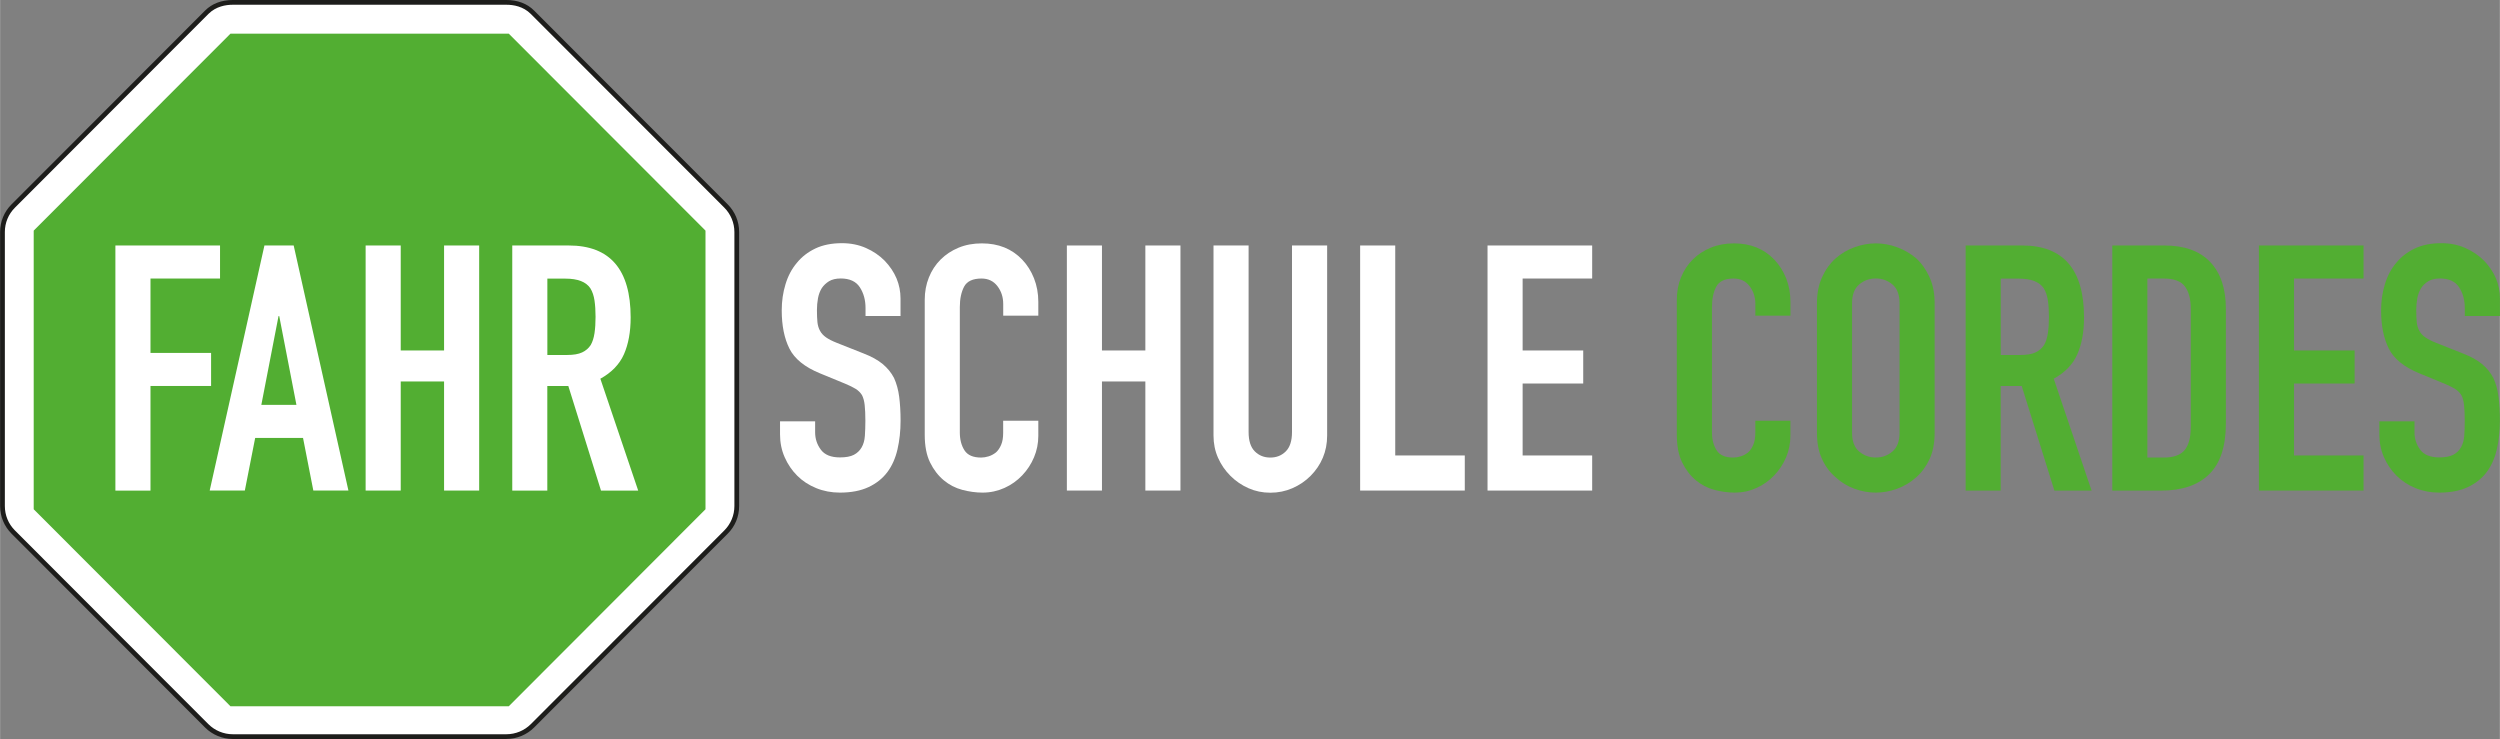
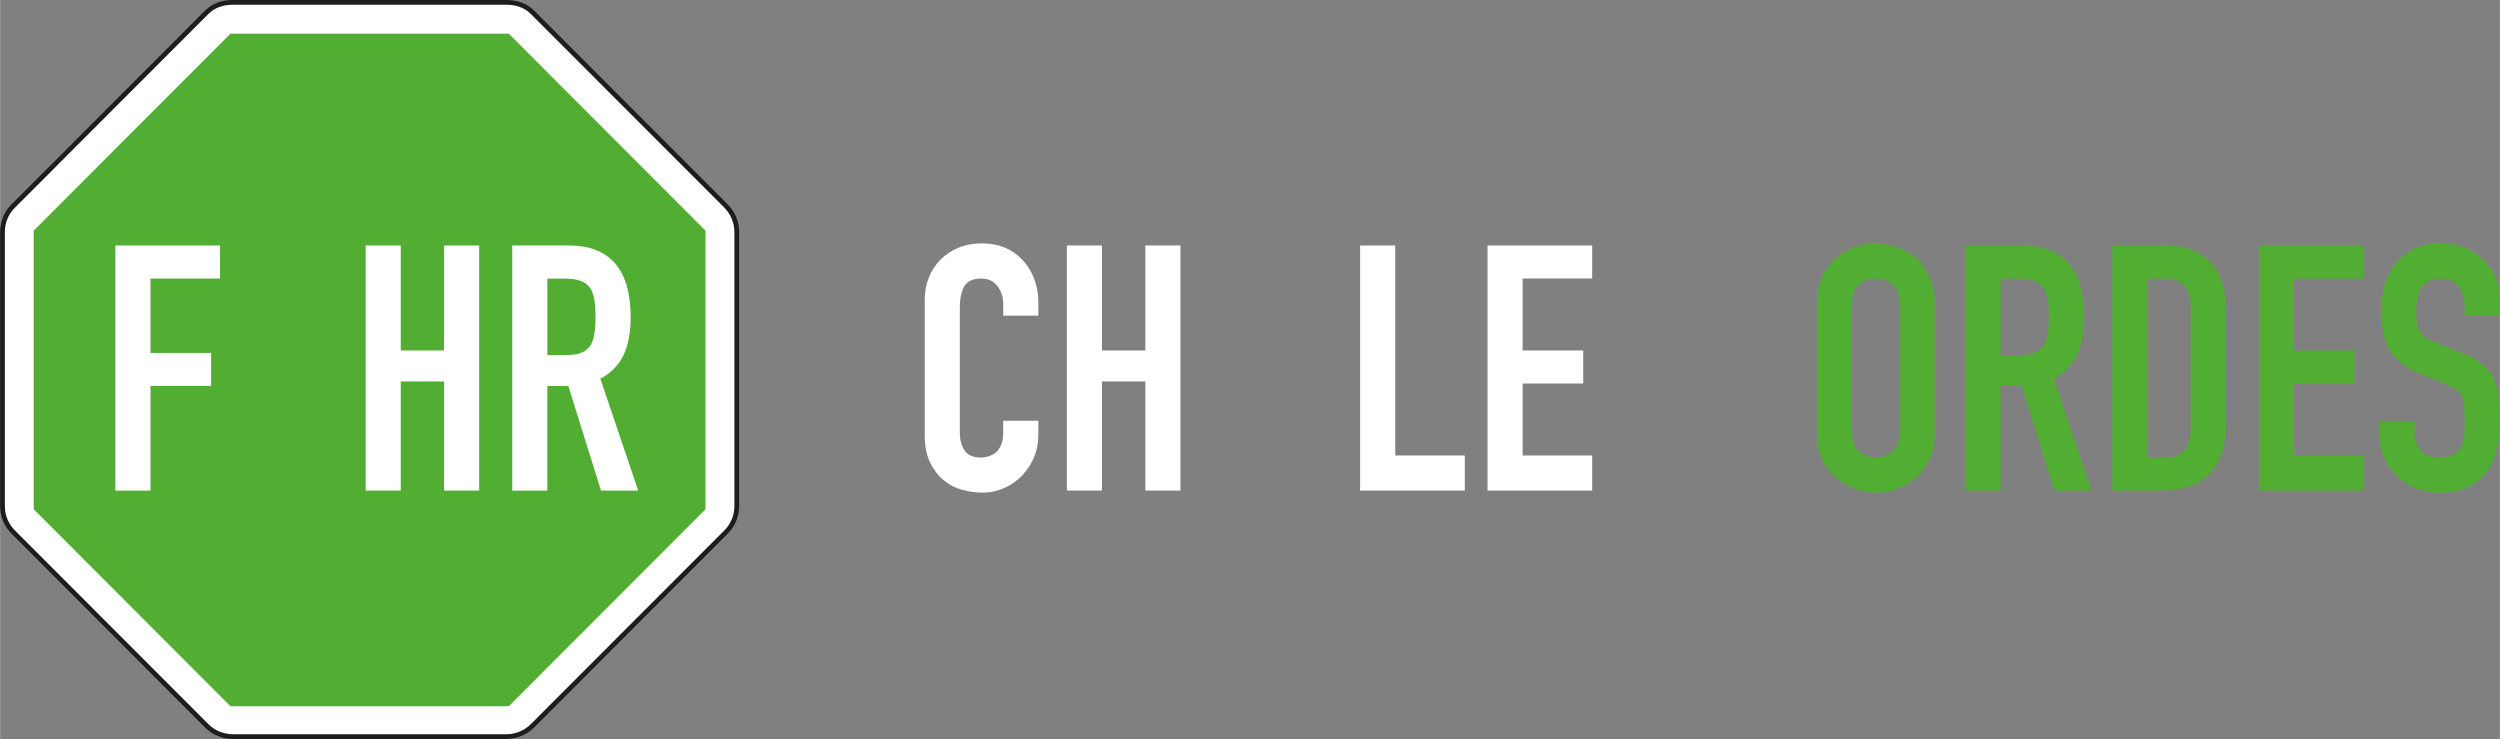
<svg xmlns="http://www.w3.org/2000/svg" id="Ebene_2" data-name="Ebene 2" width="176.39mm" height="52.14mm" viewBox="0 0 500 147.81">
  <rect x="0" y="0" width="500" height="147.81" fill="#808080" stroke="none" />
  <defs>
    <style>
      .cls-1 {
        fill: #fff;
      }

      .cls-2 {
        fill: #52ae32;
      }

      .cls-3 {
        fill: #1d1d1b;
      }
    </style>
  </defs>
  <g id="Ebene_1-2" data-name="Ebene 1">
    <g>
      <g>
        <path class="cls-1" d="m46.53,147.34c-1.95,0-3.82-.78-5.19-2.15L2.62,106.42c-1.38-1.38-2.15-3.25-2.15-5.2v-54.82c0-1.95.77-3.82,2.15-5.2L41.34,2.44c1.38-1.38,3.25-1.97,5.19-1.97h54.75c1.95,0,3.82.59,5.19,1.97l38.72,38.76c1.37,1.38,2.15,3.25,2.15,5.2v54.82c0,1.95-.77,3.82-2.15,5.2l-38.72,38.76c-1.38,1.38-3.24,2.15-5.19,2.15h-54.75Z" />
        <path class="cls-3" d="m101.28,147.81h-54.75c-2.06,0-4.07-.83-5.53-2.29L2.29,106.75c-1.47-1.47-2.29-3.44-2.29-5.53v-54.82c0-2.09.81-4.05,2.29-5.53L41,2.11c1.38-1.38,3.29-2.11,5.53-2.11h54.75c2.24,0,4.15.73,5.53,2.11l38.72,38.76c1.47,1.48,2.29,3.44,2.29,5.53v54.82c0,2.09-.81,4.06-2.29,5.53l-38.72,38.76c-1.45,1.46-3.47,2.29-5.53,2.29ZM46.53.95c-1.38,0-3.34.32-4.86,1.83L2.96,41.54c-1.3,1.3-2.01,3.03-2.01,4.86v54.82c0,1.84.71,3.57,2.01,4.87l38.71,38.76c1.28,1.28,3.05,2.01,4.86,2.01h54.75c1.81,0,3.58-.73,4.86-2.01l38.72-38.76c1.29-1.3,2.01-3.03,2.01-4.87v-54.82c0-1.81-.73-3.58-2.01-4.86L106.14,2.78c-1.51-1.51-3.47-1.83-4.86-1.83h-54.75Z" />
      </g>
      <polygon class="cls-2" points="141.09 46.13 101.74 6.73 46.08 6.73 6.72 46.13 6.72 101.86 46.08 141.27 101.74 141.27 141.09 101.86 141.09 46.13" />
      <g>
        <path class="cls-1" d="m23.06,98.12v-49.02h20.93v6.61h-13.91v14.88h12.12v6.61h-12.12v20.93h-7.02Z" />
-         <path class="cls-1" d="m41.92,98.12l10.95-49.02h5.85l10.95,49.02h-7.02l-2.06-10.53h-9.57l-2.07,10.53h-7.02Zm17.35-17.14l-3.44-17.76h-.14l-3.44,17.76h7.02Z" />
        <path class="cls-1" d="m73.11,98.12v-49.02h7.02v21h8.67v-21h7.02v49.02h-7.02v-21.82h-8.67v21.82h-7.02Z" />
        <path class="cls-1" d="m102.44,98.12v-49.02h11.29c8.26,0,12.39,4.8,12.39,14.39,0,2.89-.45,5.35-1.34,7.37-.9,2.02-2.47,3.65-4.72,4.89l7.57,22.38h-7.44l-6.54-20.93h-4.2v20.93h-7.02Zm7.02-42.41v15.29h3.99c1.24,0,2.23-.17,2.96-.51.73-.34,1.31-.84,1.72-1.48.37-.64.62-1.43.76-2.37s.21-2.03.21-3.27-.07-2.33-.21-3.27-.41-1.76-.83-2.44c-.87-1.29-2.52-1.93-4.96-1.93h-3.65Z" />
      </g>
      <g>
-         <path class="cls-1" d="m180.12,63.21h-7.02v-1.59c0-1.61-.38-2.99-1.14-4.16s-2.03-1.76-3.82-1.76c-.96,0-1.74.19-2.34.55-.6.37-1.08.83-1.45,1.38-.37.6-.62,1.27-.76,2.03-.14.76-.21,1.55-.21,2.38,0,.96.04,1.77.1,2.41.07.64.24,1.22.52,1.72.27.51.68.94,1.2,1.31.53.37,1.25.74,2.17,1.1l5.37,2.13c1.56.6,2.82,1.3,3.79,2.1.96.8,1.72,1.73,2.27,2.79.5,1.1.85,2.35,1.03,3.75s.28,2.99.28,4.79c0,2.06-.21,3.98-.62,5.75s-1.08,3.27-2,4.51c-.96,1.29-2.23,2.3-3.79,3.03-1.56.73-3.47,1.1-5.72,1.1-1.7,0-3.28-.3-4.75-.9-1.47-.6-2.73-1.42-3.79-2.48-1.06-1.06-1.89-2.28-2.51-3.69-.62-1.4-.93-2.93-.93-4.58v-2.61h7.02v2.2c0,1.29.38,2.44,1.14,3.47.76,1.03,2.03,1.55,3.82,1.55,1.19,0,2.12-.17,2.79-.52.66-.34,1.18-.84,1.55-1.48.37-.64.59-1.41.65-2.31s.1-1.89.1-3c0-1.29-.05-2.34-.14-3.17-.09-.83-.28-1.49-.55-2-.32-.5-.75-.92-1.27-1.24-.53-.32-1.23-.67-2.1-1.03l-5.03-2.07c-3.03-1.24-5.06-2.88-6.09-4.92-1.03-2.04-1.55-4.6-1.55-7.68,0-1.83.25-3.58.76-5.23.5-1.66,1.26-3.08,2.27-4.27.96-1.19,2.19-2.14,3.68-2.86,1.49-.71,3.27-1.07,5.34-1.07,1.74,0,3.34.32,4.79.96,1.45.64,2.7,1.49,3.75,2.55,2.11,2.2,3.17,4.73,3.17,7.57v3.44Z" />
        <path class="cls-1" d="m207.66,84.14v3.03c0,1.51-.29,2.95-.86,4.3-.57,1.36-1.36,2.56-2.37,3.62-1.01,1.06-2.19,1.9-3.55,2.51s-2.81.93-4.37.93c-1.33,0-2.69-.19-4.06-.55-1.38-.37-2.62-1.01-3.72-1.93-1.1-.92-2.01-2.1-2.72-3.55-.71-1.44-1.07-3.29-1.07-5.54v-26.99c0-1.61.28-3.1.83-4.47.55-1.38,1.33-2.57,2.34-3.58,1.01-1.01,2.21-1.8,3.61-2.38s2.95-.86,4.65-.86c3.31,0,5.99,1.08,8.06,3.24,1.01,1.06,1.8,2.31,2.37,3.75.57,1.45.86,3.02.86,4.72v2.75h-7.02v-2.34c0-1.38-.39-2.57-1.17-3.58-.78-1.01-1.84-1.51-3.17-1.51-1.74,0-2.9.54-3.48,1.62-.57,1.08-.86,2.44-.86,4.1v25.06c0,1.42.31,2.61.93,3.58.62.97,1.73,1.45,3.34,1.45.46,0,.95-.08,1.48-.24.53-.16,1.02-.43,1.48-.79.41-.37.76-.87,1.03-1.51.28-.64.41-1.44.41-2.41v-2.41h7.02Z" />
        <path class="cls-1" d="m213.37,98.12v-49.02h7.02v21h8.68v-21h7.02v49.02h-7.02v-21.82h-8.68v21.82h-7.02Z" />
-         <path class="cls-1" d="m265.43,49.1v38.01c0,1.61-.29,3.09-.86,4.44-.57,1.36-1.39,2.56-2.44,3.62s-2.27,1.88-3.65,2.48-2.84.9-4.41.9-3.02-.3-4.37-.9c-1.36-.6-2.56-1.42-3.62-2.48s-1.88-2.26-2.48-3.62c-.6-1.35-.9-2.83-.9-4.44v-38.01h7.02v37.32c0,1.74.41,3.03,1.24,3.86s1.86,1.24,3.1,1.24,2.27-.41,3.1-1.24,1.24-2.11,1.24-3.86v-37.32h7.02Z" />
        <path class="cls-1" d="m272.03,98.12v-49.02h7.02v42h13.91v7.02h-20.93Z" />
        <path class="cls-1" d="m297.51,98.12v-49.02h20.93v6.61h-13.91v14.39h12.12v6.61h-12.12v14.39h13.91v7.02h-20.93Z" />
-         <path class="cls-2" d="m358.09,84.14v3.03c0,1.51-.29,2.95-.86,4.3-.57,1.36-1.37,2.56-2.38,3.62-1.01,1.06-2.19,1.9-3.54,2.51-1.36.62-2.81.93-4.37.93-1.33,0-2.69-.19-4.06-.55s-2.61-1.01-3.72-1.93c-1.1-.92-2.01-2.1-2.72-3.55-.71-1.44-1.07-3.29-1.07-5.54v-26.99c0-1.61.27-3.1.83-4.47s1.33-2.57,2.34-3.58c1.01-1.01,2.21-1.8,3.62-2.38s2.95-.86,4.64-.86c3.31,0,5.99,1.08,8.06,3.24,1.01,1.06,1.8,2.31,2.38,3.75.57,1.45.86,3.02.86,4.72v2.75h-7.02v-2.34c0-1.38-.39-2.57-1.17-3.58-.78-1.01-1.84-1.51-3.17-1.51-1.74,0-2.9.54-3.48,1.62-.57,1.08-.86,2.44-.86,4.1v25.06c0,1.42.31,2.61.93,3.58.62.97,1.73,1.45,3.34,1.45.46,0,.95-.08,1.48-.24.53-.16,1.02-.43,1.48-.79.41-.37.76-.87,1.03-1.51.28-.64.41-1.44.41-2.41v-2.41h7.02Z" />
        <path class="cls-2" d="m363.4,60.66c0-1.97.34-3.72,1.03-5.23.69-1.51,1.6-2.78,2.75-3.79,1.1-.96,2.35-1.7,3.75-2.2,1.4-.5,2.81-.76,4.23-.76s2.83.25,4.24.76c1.4.51,2.67,1.24,3.82,2.2,1.1,1.01,2,2.27,2.69,3.79.69,1.51,1.03,3.26,1.03,5.23v25.89c0,2.07-.34,3.83-1.03,5.3-.69,1.47-1.58,2.69-2.69,3.65-1.15,1.01-2.42,1.77-3.82,2.27-1.4.51-2.81.76-4.24.76s-2.83-.25-4.23-.76c-1.4-.5-2.65-1.26-3.75-2.27-1.15-.96-2.07-2.18-2.75-3.65-.69-1.47-1.03-3.24-1.03-5.3v-25.89Zm7.02,25.89c0,1.7.47,2.95,1.41,3.75.94.8,2.05,1.21,3.34,1.21s2.4-.4,3.34-1.21c.94-.8,1.41-2.05,1.41-3.75v-25.89c0-1.7-.47-2.95-1.41-3.75s-2.06-1.21-3.34-1.21-2.4.4-3.34,1.21-1.41,2.06-1.41,3.75v25.89Z" />
        <path class="cls-2" d="m393.14,98.12v-49.02h11.29c8.26,0,12.39,4.8,12.39,14.39,0,2.89-.45,5.35-1.34,7.37-.89,2.02-2.47,3.65-4.72,4.89l7.57,22.38h-7.44l-6.54-20.93h-4.2v20.93h-7.02Zm7.02-42.41v15.29h3.99c1.24,0,2.23-.17,2.96-.51.73-.34,1.31-.84,1.72-1.48.37-.64.62-1.43.76-2.37s.21-2.03.21-3.27-.07-2.33-.21-3.27-.41-1.76-.83-2.44c-.87-1.29-2.53-1.93-4.96-1.93h-3.65Z" />
        <path class="cls-2" d="m422.47,98.12v-49.02h10.4c4.04,0,7.1,1.1,9.19,3.31,2.09,2.2,3.13,5.32,3.13,9.36v22.93c0,4.59-1.11,7.98-3.34,10.16-2.23,2.18-5.43,3.27-9.6,3.27h-9.78Zm7.02-42.41v35.81h3.24c1.97,0,3.37-.49,4.2-1.48.83-.99,1.24-2.54,1.24-4.65v-23.62c0-1.93-.39-3.42-1.17-4.47-.78-1.06-2.2-1.59-4.27-1.59h-3.24Z" />
        <path class="cls-2" d="m451.8,98.12v-49.02h20.93v6.61h-13.91v14.39h12.12v6.61h-12.12v14.39h13.91v7.02h-20.93Z" />
        <path class="cls-2" d="m500,63.21h-7.02v-1.59c0-1.61-.38-2.99-1.14-4.16-.76-1.17-2.03-1.76-3.82-1.76-.96,0-1.74.19-2.34.55-.6.37-1.08.83-1.44,1.38-.37.6-.62,1.27-.76,2.03-.14.76-.21,1.55-.21,2.38,0,.96.04,1.77.1,2.41.07.64.24,1.22.52,1.72.27.51.67.94,1.2,1.31.53.37,1.25.74,2.17,1.1l5.37,2.13c1.56.6,2.82,1.3,3.79,2.1s1.72,1.73,2.27,2.79c.51,1.1.85,2.35,1.03,3.75.19,1.4.28,2.99.28,4.79,0,2.06-.21,3.98-.62,5.75-.41,1.77-1.08,3.27-2,4.51-.96,1.29-2.23,2.3-3.79,3.03-1.56.73-3.47,1.1-5.72,1.1-1.7,0-3.28-.3-4.75-.9-1.47-.6-2.73-1.42-3.79-2.48s-1.89-2.28-2.51-3.69c-.62-1.4-.93-2.93-.93-4.58v-2.61h7.03v2.2c0,1.29.38,2.44,1.13,3.47.76,1.03,2.03,1.55,3.82,1.55,1.19,0,2.12-.17,2.79-.52.66-.34,1.18-.84,1.55-1.48.37-.64.59-1.41.66-2.31.07-.9.1-1.89.1-3,0-1.29-.05-2.34-.14-3.17s-.27-1.49-.55-2c-.32-.5-.75-.92-1.27-1.24-.53-.32-1.23-.67-2.1-1.03l-5.03-2.07c-3.03-1.24-5.06-2.88-6.09-4.92s-1.55-4.6-1.55-7.68c0-1.83.25-3.58.76-5.23.5-1.66,1.26-3.08,2.27-4.27.97-1.19,2.19-2.14,3.69-2.86,1.49-.71,3.27-1.07,5.33-1.07,1.74,0,3.34.32,4.79.96,1.45.64,2.7,1.49,3.76,2.55,2.11,2.2,3.17,4.73,3.17,7.57v3.44Z" />
      </g>
    </g>
  </g>
</svg>